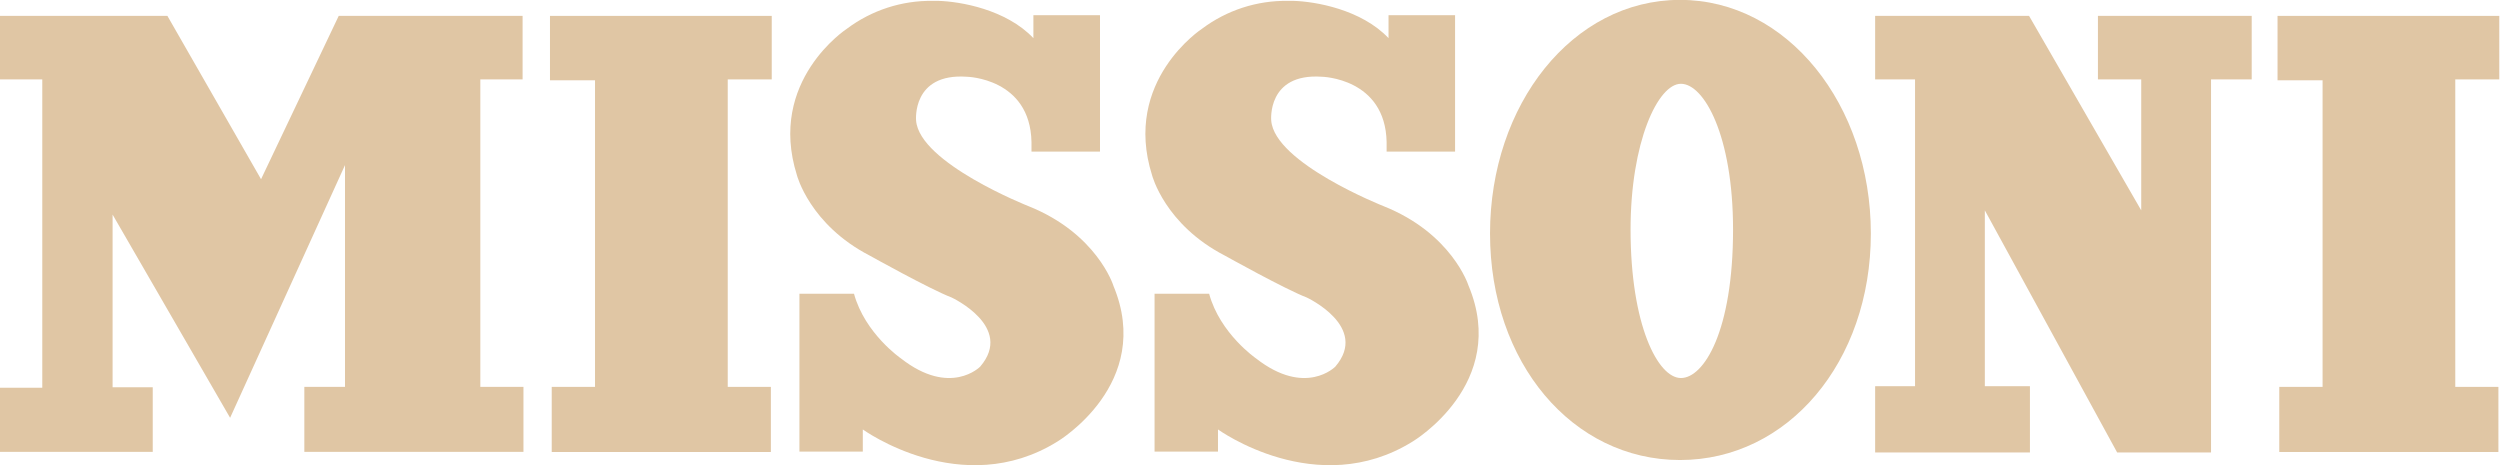
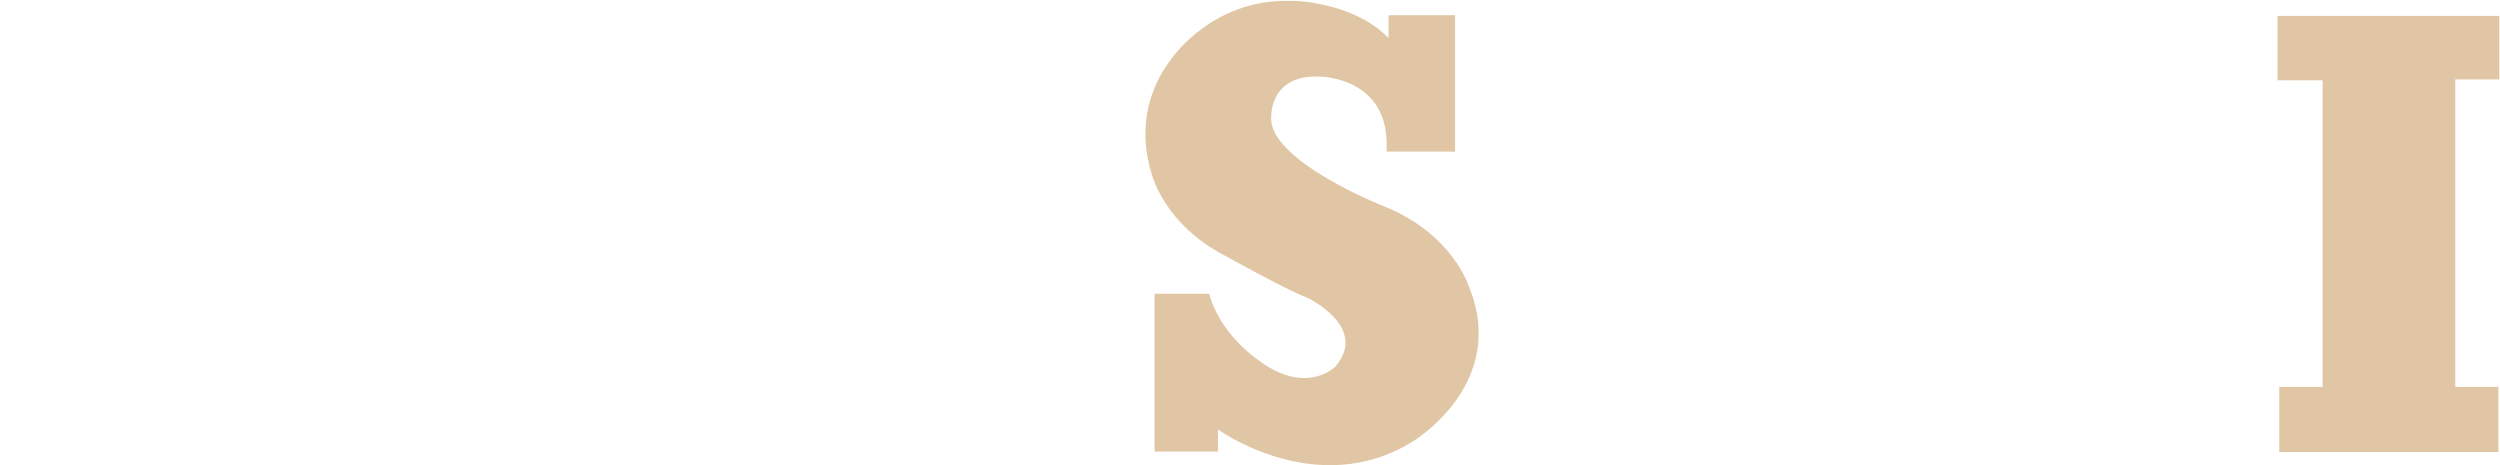
<svg xmlns="http://www.w3.org/2000/svg" width="100%" height="100%" viewBox="0 0 2149 400" version="1.1" xml:space="preserve" style="fill-rule:evenodd;clip-rule:evenodd;stroke-linejoin:round;stroke-miterlimit:2;">
  <g transform="matrix(1,0,0,1,114.369,-340)">
    <g transform="matrix(6.889,0,0,6.889,-5367.04,-1671.38)">
      <g transform="matrix(2,0,0,2,822.407,340.424)">
-         <path d="M0,-19.273L2.637,-19.273L2.637,-23.236L-8.835,-23.236L-13.681,-13.046L-19.523,-23.236L-29.986,-23.236L-29.986,-19.273L-27.33,-19.273L-27.33,-0.036L-29.986,-0.036L-29.986,3.963L-20.438,3.963L-20.438,-0.065L-22.943,-0.065L-22.943,-10.839L-15.611,1.84L-8.443,-13.926L-8.443,-0.09L-10.98,-0.09L-10.98,3.963L2.691,3.963L2.691,-0.09L0,-0.09L0,-19.273Z" style="fill:rgb(224,198,164);fill-rule:nonzero;" />
-       </g>
+         </g>
      <g transform="matrix(2,0,0,2,831.098,340.334)">
-         <path d="M0,-19.173L2.81,-19.173L2.81,-0.045L0.109,-0.045L0.109,4.018L13.781,4.018L13.781,-0.045L11.09,-0.045L11.09,-19.228L13.835,-19.228L13.835,-23.191L0,-23.191L0,-19.173Z" style="fill:rgb(224,198,164);fill-rule:nonzero;" />
-       </g>
+         </g>
      <g transform="matrix(2,0,0,2,1074.33,340.442)">
        <path d="M0,-19.282L0,-23.245L-13.835,-23.245L-13.835,-19.227L-11.025,-19.227L-11.025,-0.099L-13.726,-0.099L-13.726,3.963L-0.055,3.963L-0.055,-0.099L-2.746,-0.099L-2.746,-19.282L0,-19.282Z" style="fill:rgb(224,198,164);fill-rule:nonzero;" />
      </g>
      <g transform="matrix(2,0,0,2,1024.25,340.5)">
-         <path d="M0,-19.311L2.701,-19.311L2.701,-11.141L-4.297,-23.274L-13.9,-23.274L-13.9,-19.311L-11.411,-19.311L-11.411,-0.17L-13.9,-0.17L-13.9,3.963L-4.243,3.963L-4.243,-0.17L-7.056,-0.17L-7.056,-11.141L1.198,3.963L7.056,3.963L7.056,-19.311L9.593,-19.311L9.593,-23.274L0,-23.274L0,-19.311Z" style="fill:rgb(224,198,164);fill-rule:nonzero;" />
-       </g>
+         </g>
      <g transform="matrix(2,0,0,2,945.699,318.942)">
        <path d="M0,4.318C0,4.318 -1.028,1.074 -5.302,-0.628C-5.302,-0.628 -12.104,-3.316 -12.303,-5.969C-12.303,-5.969 -12.58,-8.936 -9.14,-8.698C-9.14,-8.698 -5.183,-8.618 -5.103,-4.623L-5.103,-4.029L-0.832,-4.029L-0.832,-12.536L-4.984,-12.536L-4.984,-11.107C-6.693,-12.909 -9.574,-13.394 -10.913,-13.432L-11.273,-13.432C-13.195,-13.46 -15.073,-12.85 -16.613,-11.698C-16.613,-11.698 -21.598,-8.454 -19.738,-2.558C-19.738,-2.558 -18.948,0.528 -15.188,2.465C-15.188,2.465 -11.43,4.562 -10.084,5.076C-10.084,5.076 -6.169,6.897 -8.305,9.389C-8.305,9.389 -10.165,11.287 -13.251,8.875C-13.251,8.875 -15.499,7.33 -16.177,4.838L-19.581,4.838L-19.581,14.691L-15.624,14.691L-15.624,13.307C-15.624,13.307 -9.452,17.778 -3.478,14.059C-3.478,14.059 2.576,10.458 0.003,4.324L0,4.318Z" style="fill:rgb(224,198,164);fill-rule:nonzero;" />
      </g>
      <g transform="matrix(2,0,0,2,901.386,318.942)">
-         <path d="M0,4.318C0,4.318 -1.028,1.074 -5.299,-0.628C-5.299,-0.628 -12.104,-3.316 -12.303,-5.969C-12.303,-5.969 -12.58,-8.936 -9.137,-8.698C-9.137,-8.698 -5.18,-8.618 -5.103,-4.623L-5.103,-4.029L-0.829,-4.029L-0.829,-12.536L-4.984,-12.536L-4.984,-11.107C-6.693,-12.909 -9.57,-13.394 -10.913,-13.432L-11.272,-13.432C-13.195,-13.46 -15.073,-12.85 -16.613,-11.698C-16.613,-11.698 -21.598,-8.454 -19.738,-2.558C-19.738,-2.558 -18.945,0.528 -15.187,2.465C-15.187,2.465 -11.43,4.562 -10.084,5.076C-10.084,5.076 -6.166,6.897 -8.305,9.389C-8.305,9.389 -10.164,11.287 -13.248,8.875C-13.248,8.875 -15.496,7.33 -16.177,4.838L-19.581,4.838L-19.581,14.691L-15.627,14.691L-15.627,13.307C-15.627,13.307 -9.455,17.778 -3.481,14.059C-3.481,14.059 2.573,10.458 0,4.324L0,4.318Z" style="fill:rgb(224,198,164);fill-rule:nonzero;" />
-       </g>
+         </g>
      <g transform="matrix(2,0,0,2,972.104,349.371)">
-         <path d="M0,-28.708C-6.706,-28.708 -11.854,-22.182 -11.854,-14.131C-11.854,-6.079 -6.715,0 0,0C6.715,0 11.905,-6.102 11.905,-14.131C11.905,-22.16 6.703,-28.708 0,-28.708M0.055,-5.116C-1.381,-5.116 -3.086,-8.424 -3.086,-14.375C-3.086,-19.834 -1.381,-23.473 0.055,-23.473C1.49,-23.473 3.308,-20.262 3.308,-14.375C3.308,-8.039 1.49,-5.116 0.055,-5.116" style="fill:rgb(224,198,164);fill-rule:nonzero;" />
-       </g>
+         </g>
    </g>
  </g>
</svg>